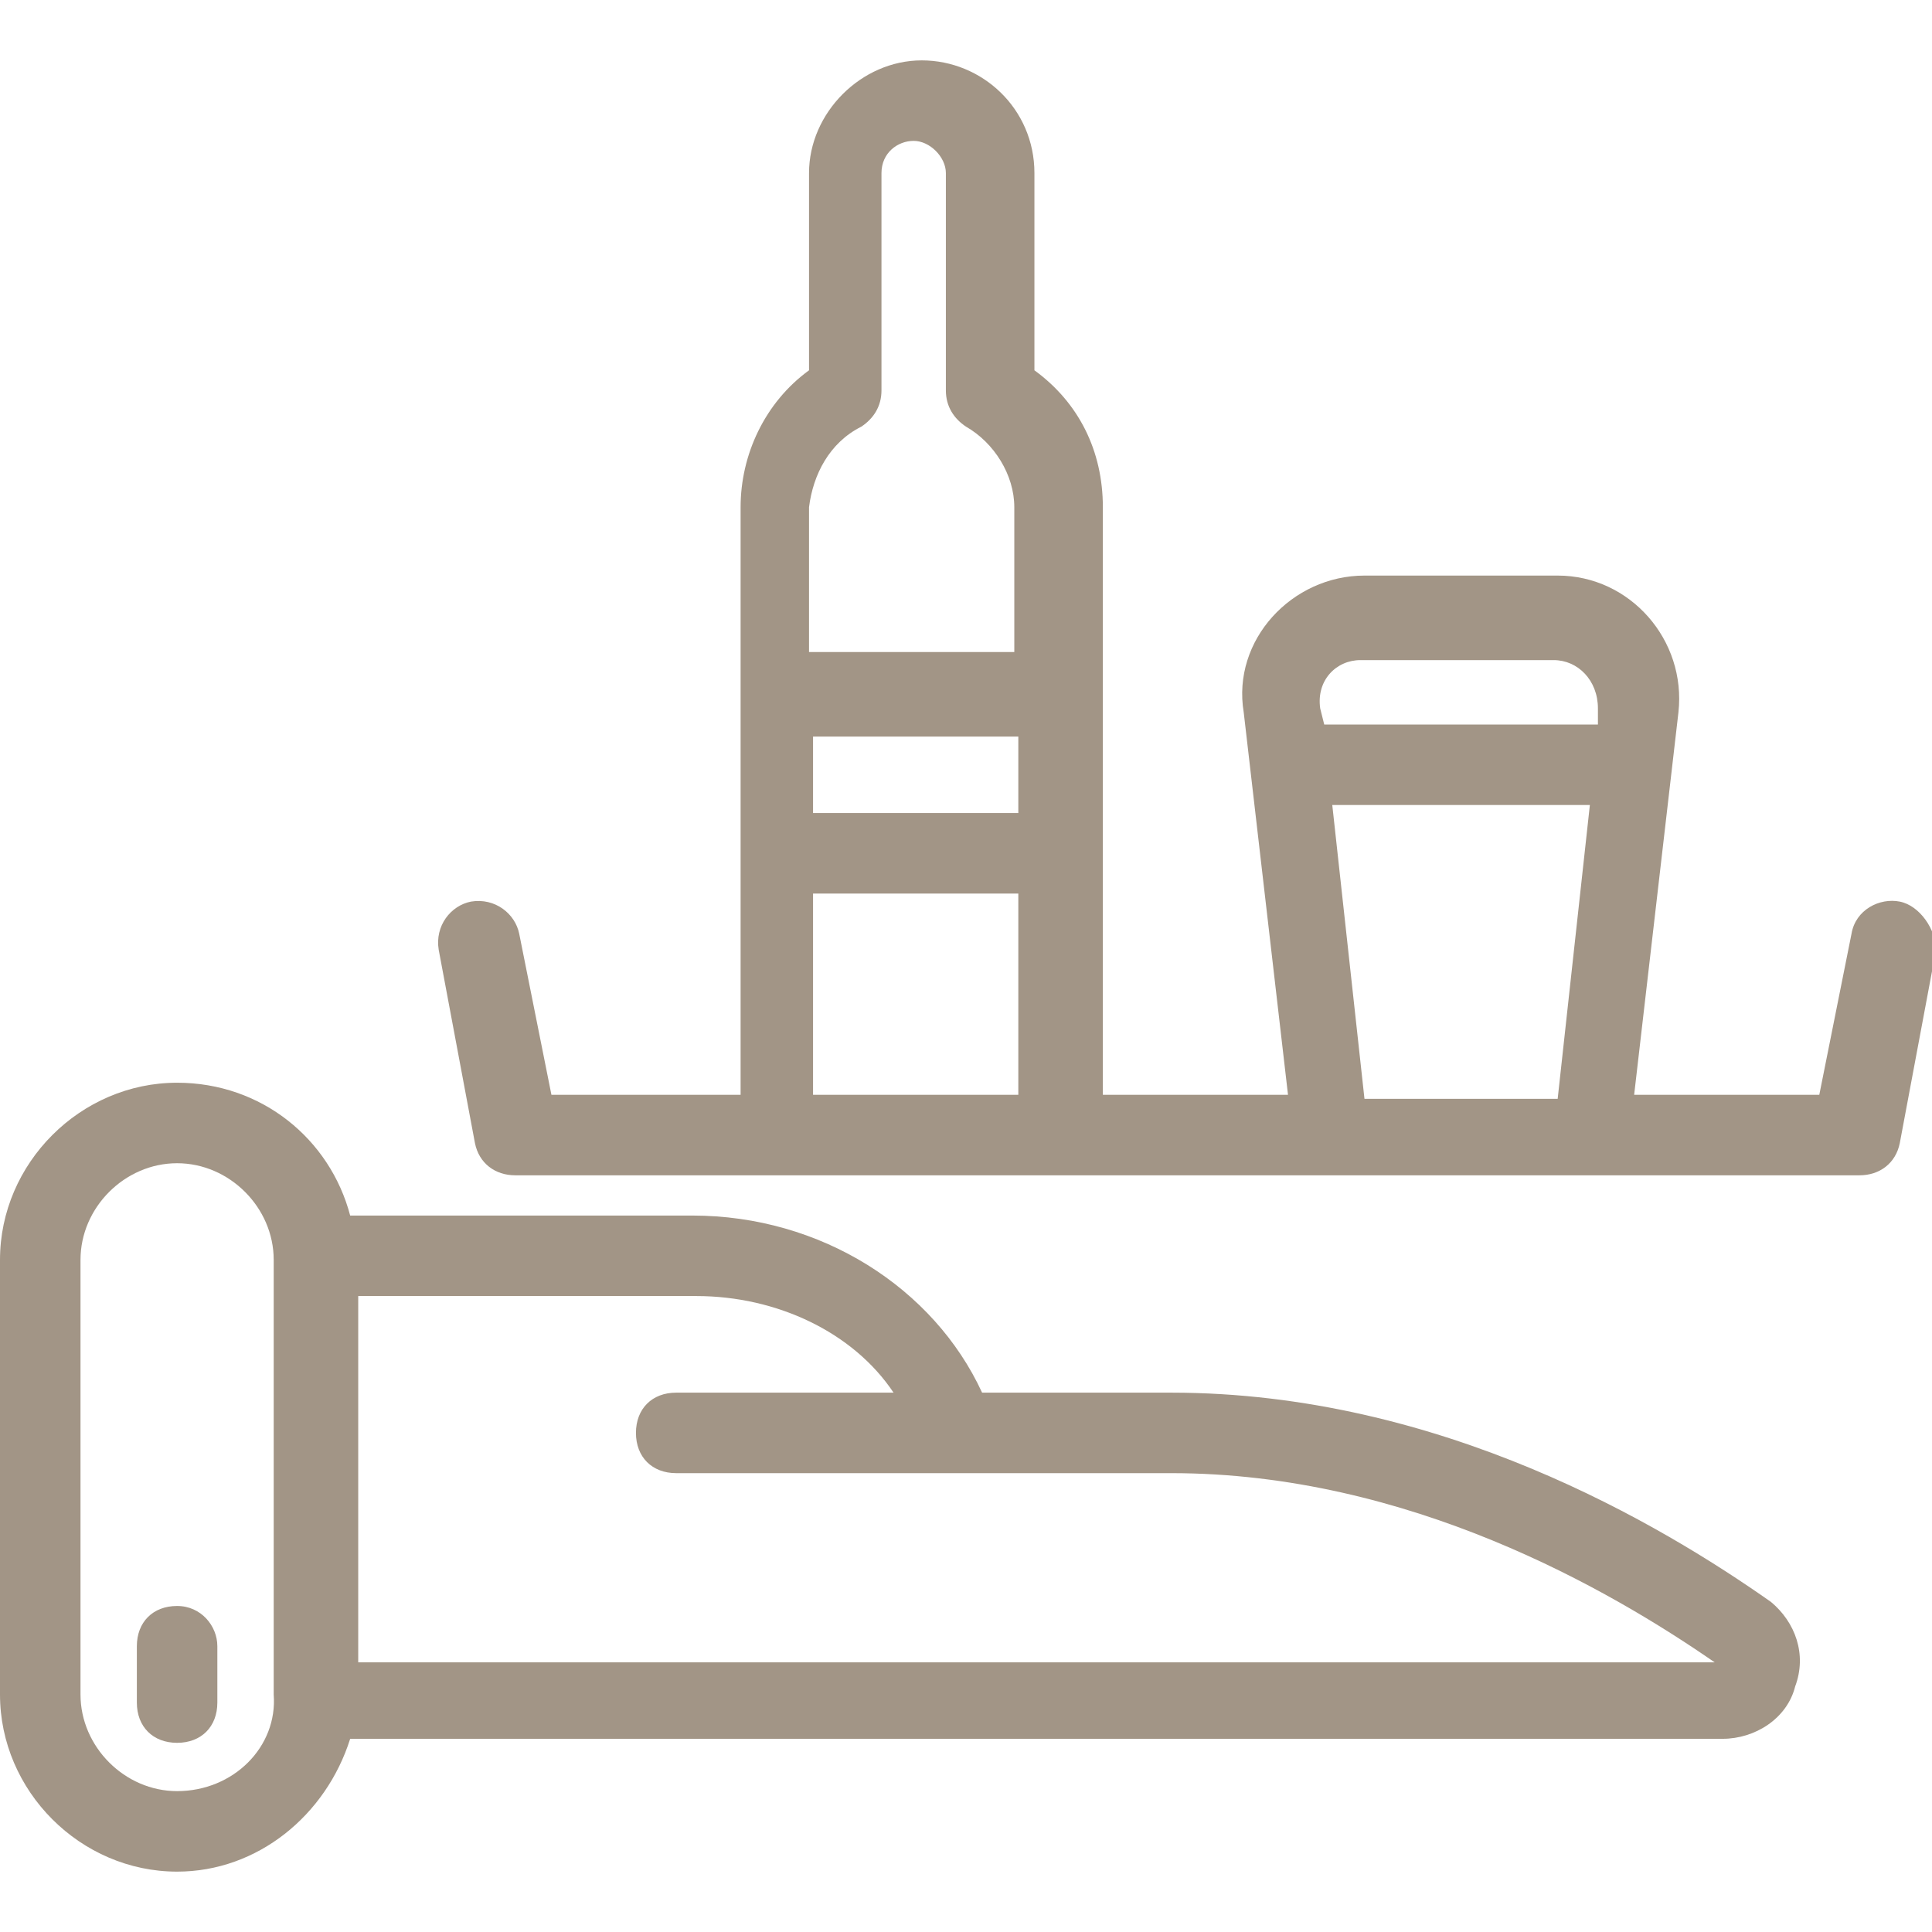
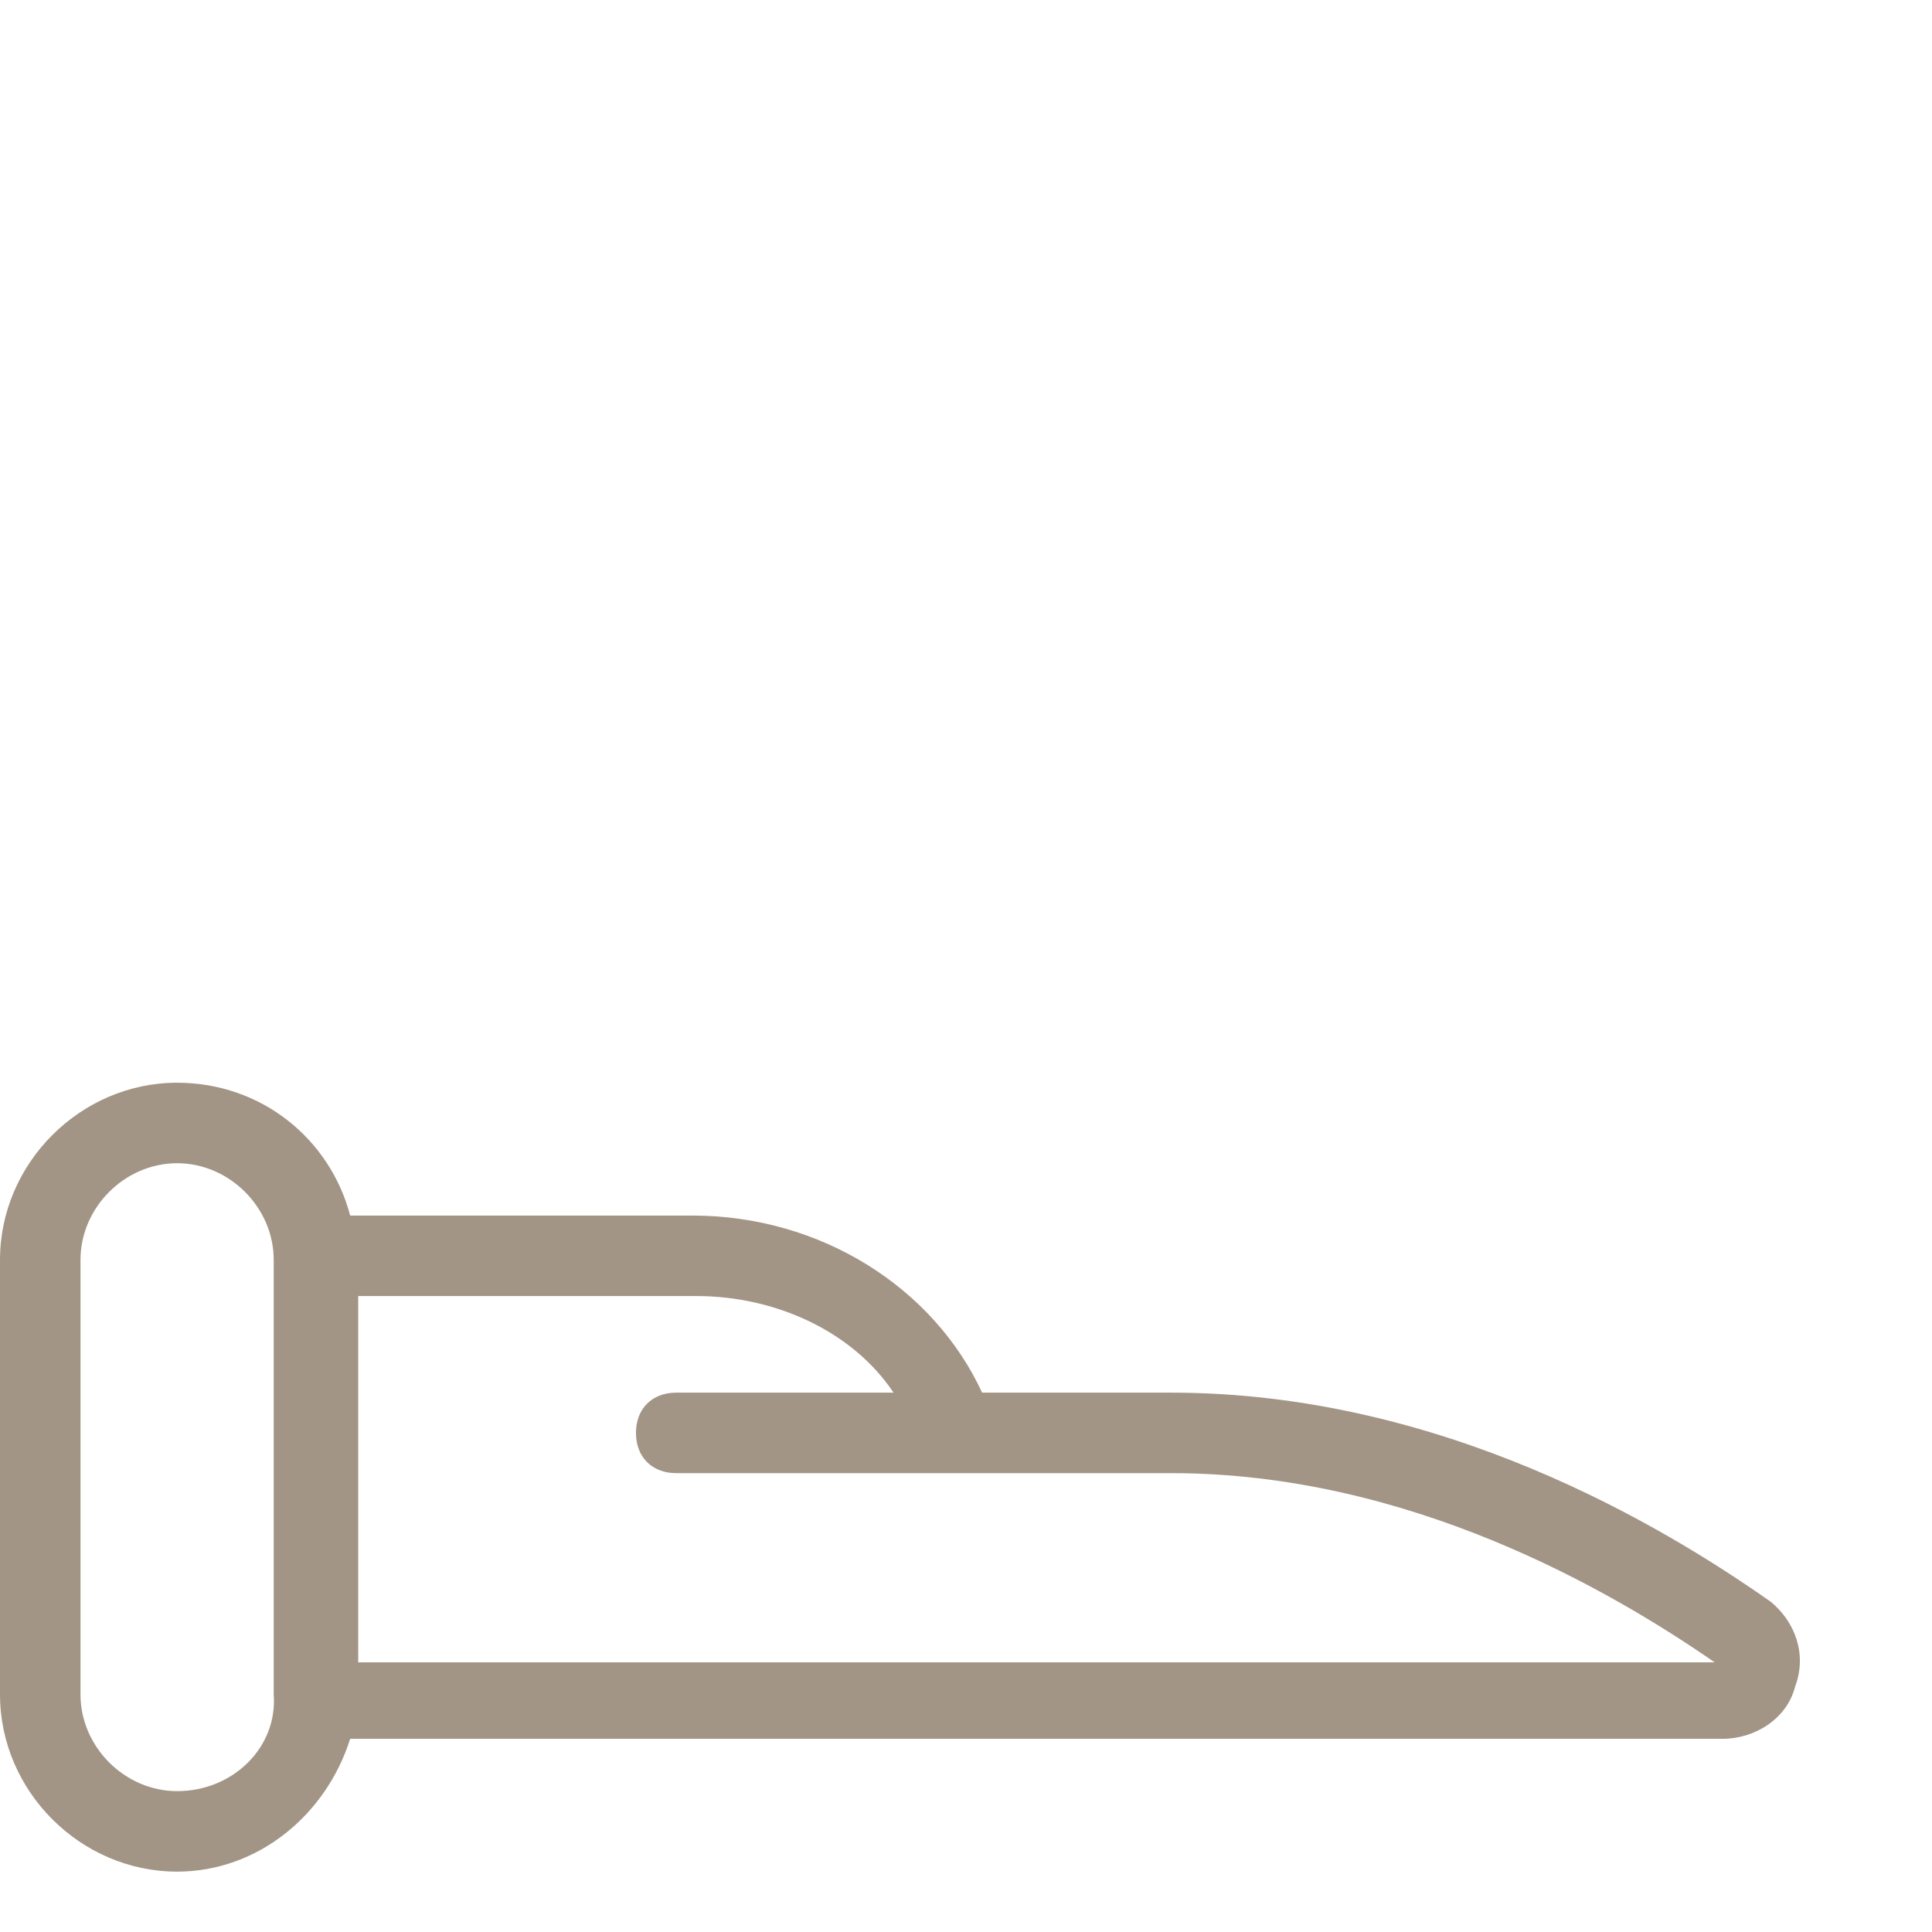
<svg xmlns="http://www.w3.org/2000/svg" width="1200pt" height="1200pt" version="1.1" viewBox="0 0 1200 1200">
-   <path d="m110 997.5c-15 0-25 10-25 25v35c0 15 10 25 25 25s25-10 25-25v-35c0-12.5-10-25-25-25z" fill="#a29586" />
  <path d="m1100 995c-67.5-47.5-205-130-372.5-130h-117.5c-30-65-100-110-180-110h-212.5c-12.5-47.5-55-82.5-107.5-82.5-60 0-110 50-110 110v270c0 60 50 110 110 110 50 0 92.5-35 107.5-82.5h852.5c20 0 40-12.5 45-32.5 7.5-20 0-40-15-52.5zm-990 117.5c-32.5 0-60-27.5-60-60v-270c0-32.5 27.5-60 60-60s60 27.5 60 60v270c2.5 32.5-25 60-60 60zm112.5-80v-227.5h210c50 0 97.5 22.5 122.5 60h-135c-15 0-25 10-25 25s10 25 25 25h307.5c147.5 0 272.5 72.5 337.5 117.5z" fill="#a29586" />
-   <path d="m1180 560c-12.5-2.5-27.5 5-30 20l-20 100h-115l27.5-237.5c5-45-30-85-75-85h-120c-45 0-82.5 40-75 85l27.5 237.5h-115v-365c0-35-15-65-42.5-85v-122.5c0-40-32.5-70-70-70s-70 32.5-70 70v122.5c-27.5 20-42.5 52.5-42.5 85v365h-117.5l-20-100c-2.5-12.5-15-22.5-30-20-12.5 2.5-22.5 15-20 30l22.5 120c2.5 12.5 12.5 20 25 20h835c12.5 0 22.5-7.5 25-20l22.5-120c0-12.5-10-27.5-22.5-30zm-335-150h120c15 0 27.5 12.5 27.5 30v10h-170l-2.5-10c-2.5-17.5 10-30 25-30zm-17.5 90h160l-20 182.5h-120zm-322.5-42.5h127.5v47.5h-127.5zm30-192.5c7.5-5 12.5-12.5 12.5-22.5v-135c0-12.5 10-20 20-20s20 10 20 20v135c0 10 5 17.5 12.5 22.5 17.5 10 30 30 30 50v90h-127.5v-90c2.5-20 12.5-40 32.5-50zm-30 290h127.5v125h-127.5z" fill="#a29586" />
</svg>